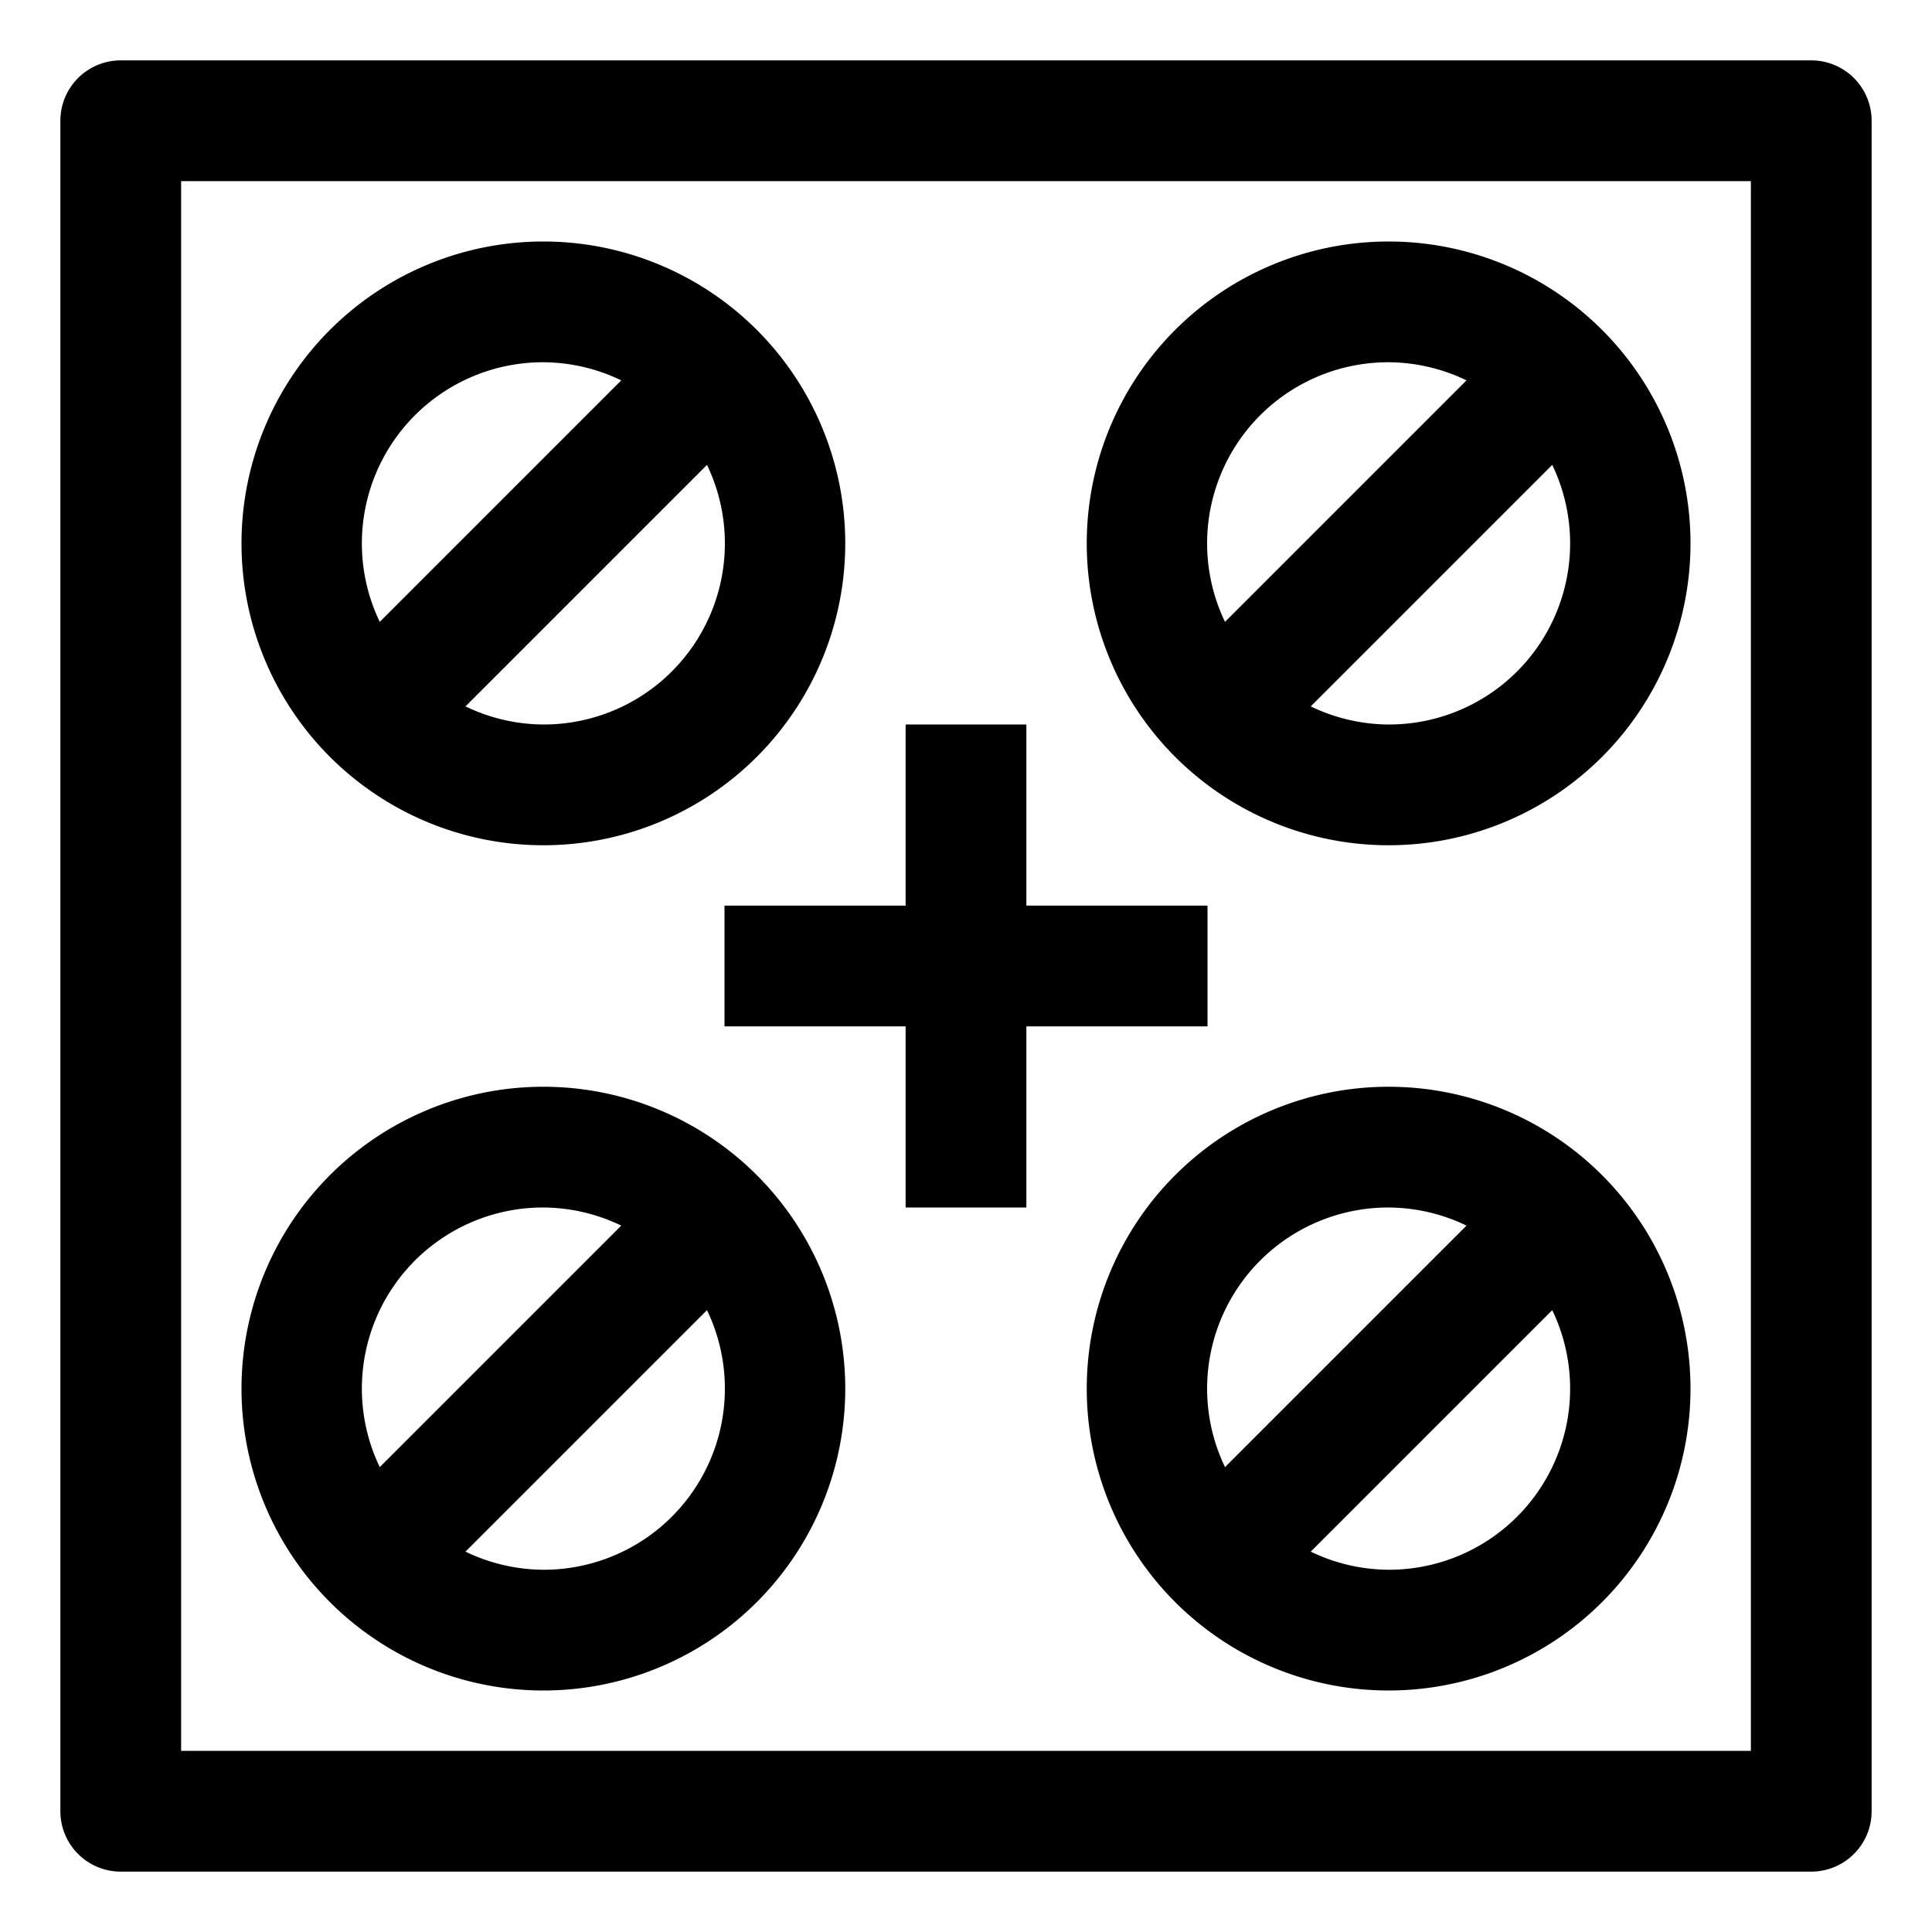
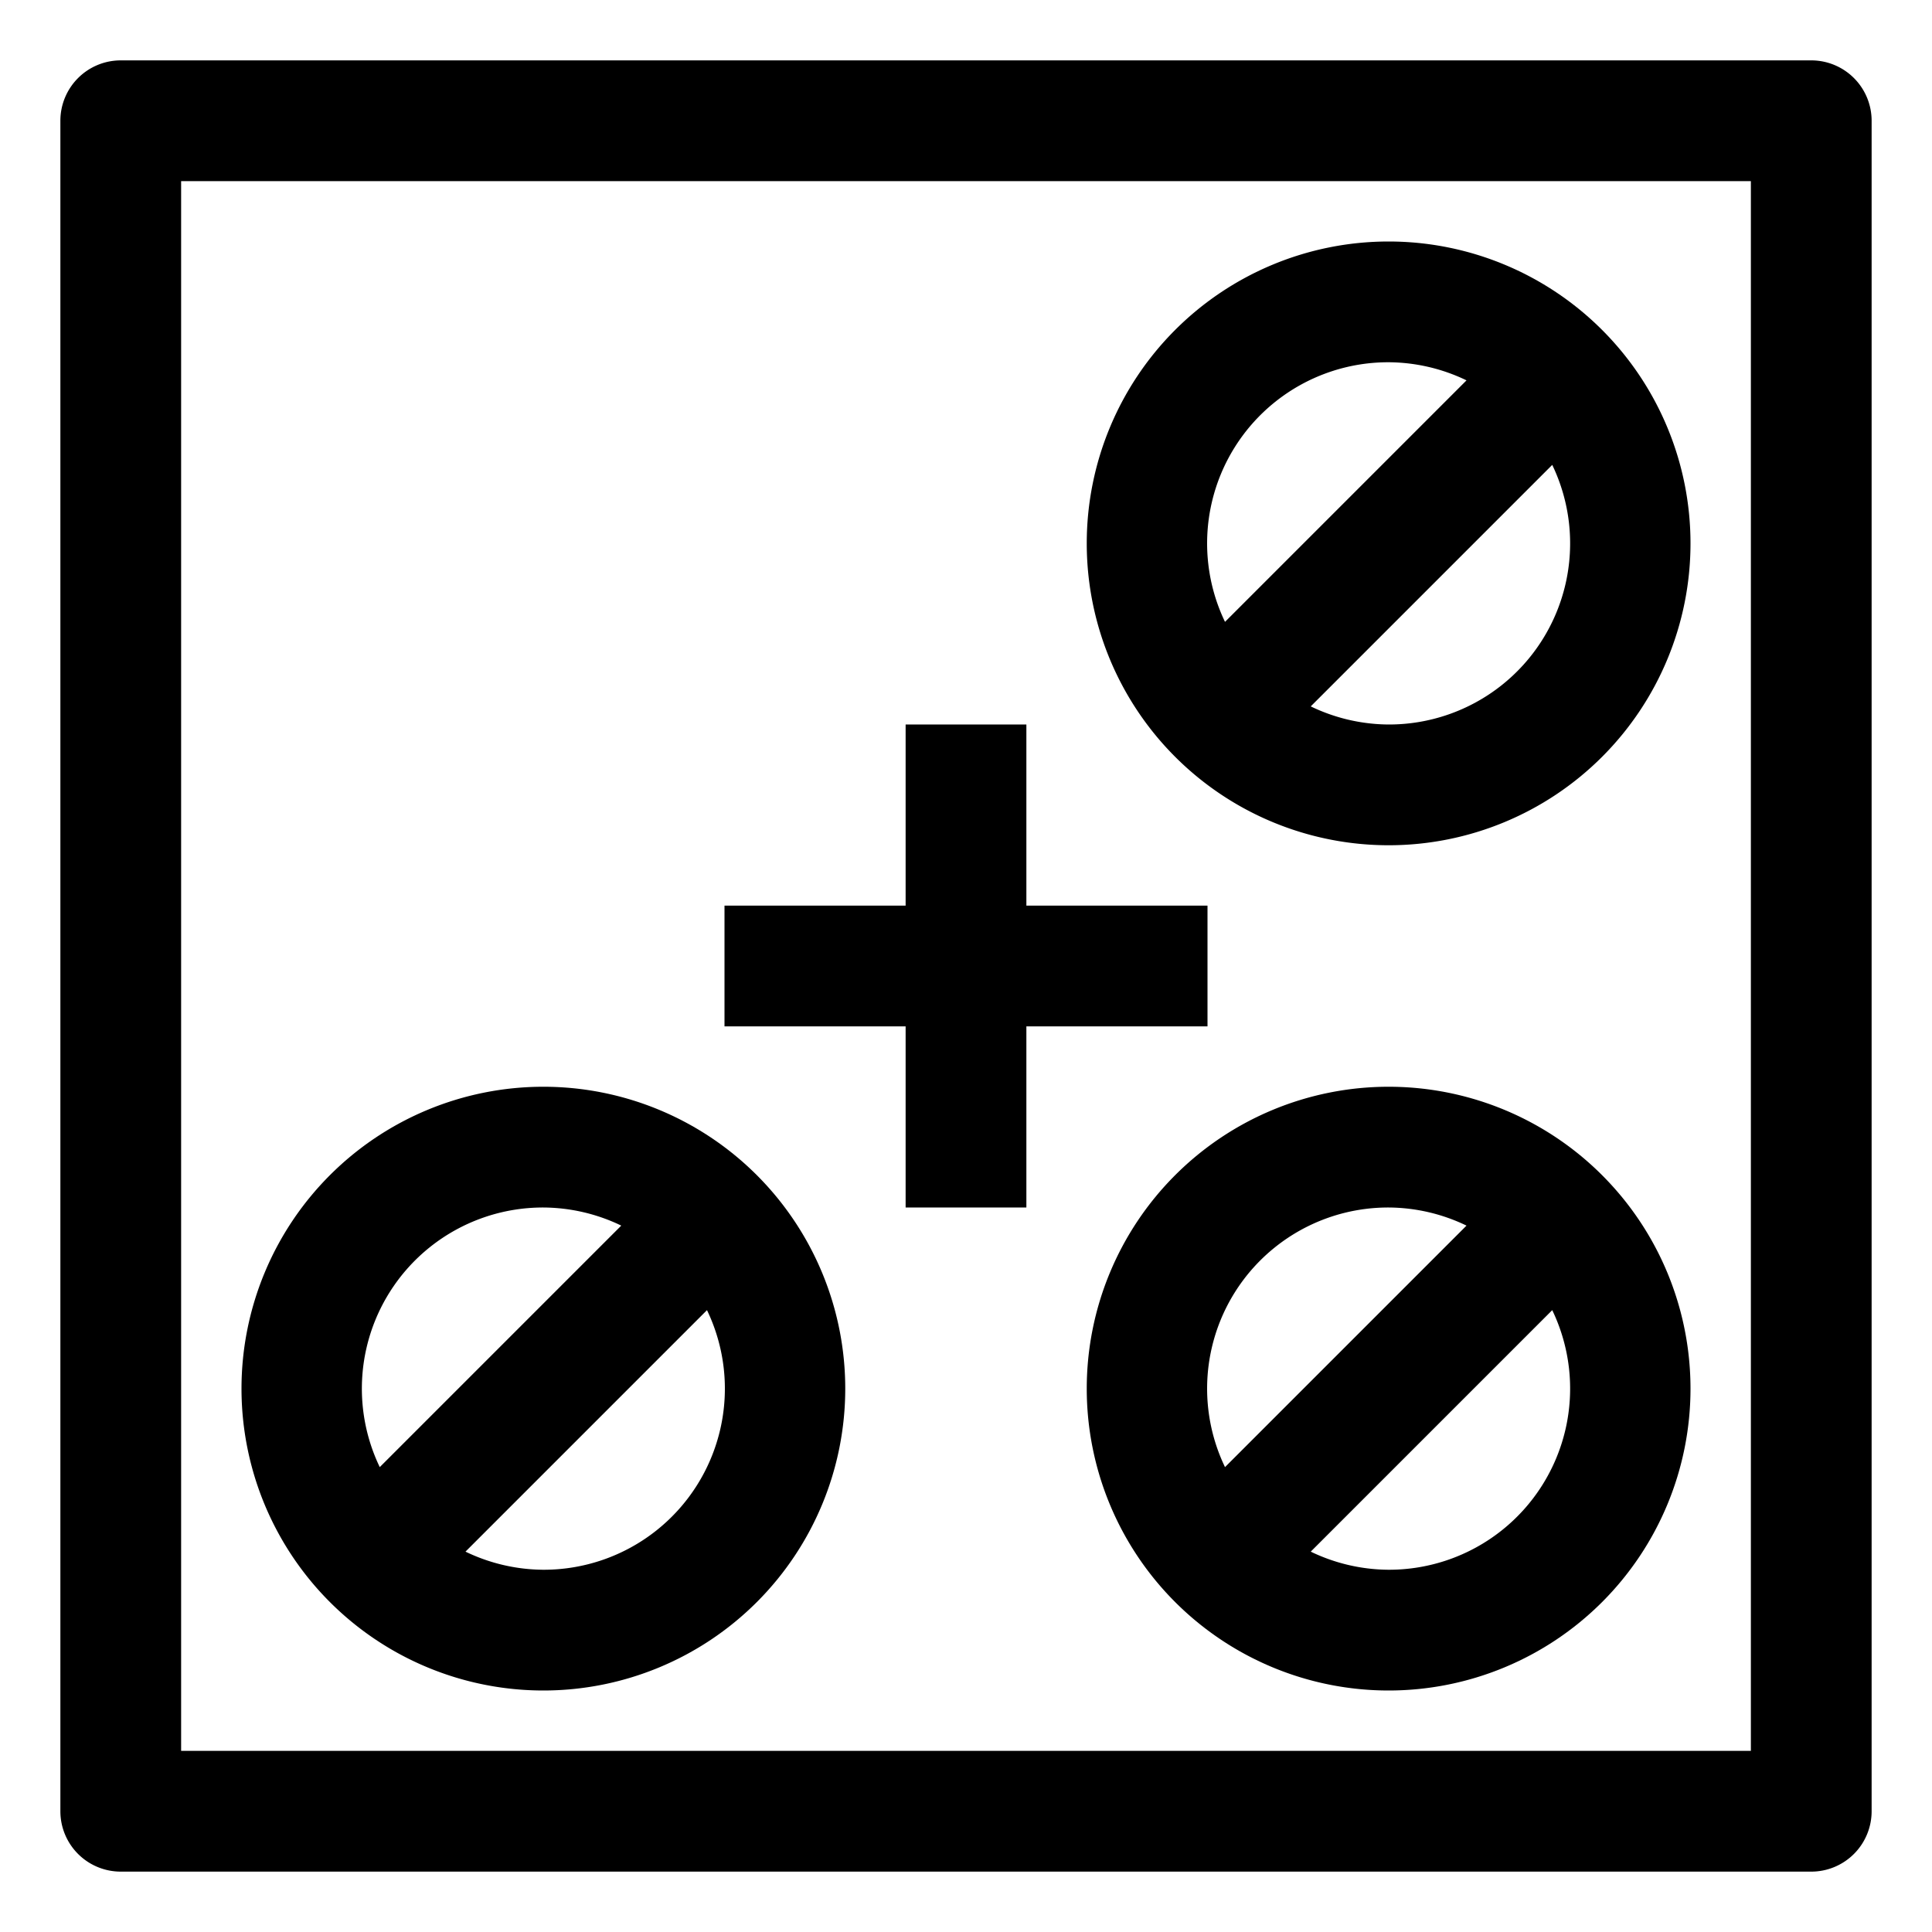
<svg xmlns="http://www.w3.org/2000/svg" id="OBJECT" viewBox="0 0 32 32">
  <path d="M30,1H2A1,1,0,0,0,1,2V30a1,1,0,0,0,1,1H30a1,1,0,0,0,1-1V2A1,1,0,0,0,30,1ZM29,29H3V3H29Z" />
-   <path d="M9,14A5,5,0,1,0,4,9,5,5,0,0,0,9,14Zm0-2a3,3,0,0,1-1.29-.3l4-4A3,3,0,0,1,9,12ZM9,6a3,3,0,0,1,1.29.3l-4,4A3,3,0,0,1,9,6Z" />
  <path d="M23,14a5,5,0,1,0-5-5A5,5,0,0,0,23,14Zm0-2a3,3,0,0,1-1.29-.3l4-4A3,3,0,0,1,23,12Zm0-6a3,3,0,0,1,1.29.3l-4,4A3,3,0,0,1,23,6Z" />
  <path d="M9,28a5,5,0,1,0-5-5A5,5,0,0,0,9,28Zm0-2a3,3,0,0,1-1.29-.3l4-4A3,3,0,0,1,9,26Zm0-6a3,3,0,0,1,1.29.3l-4,4A3,3,0,0,1,9,20Z" />
  <path d="M23,18a5,5,0,1,0,5,5A5,5,0,0,0,23,18Zm0,2a3,3,0,0,1,1.29.3l-4,4A3,3,0,0,1,23,20Zm0,6a3,3,0,0,1-1.29-.3l4-4A3,3,0,0,1,23,26Z" />
  <polygon points="12 15 12 17 15 17 15 20 17 20 17 17 20 17 20 15 17 15 17 12 15 12 15 15 12 15" />
</svg>